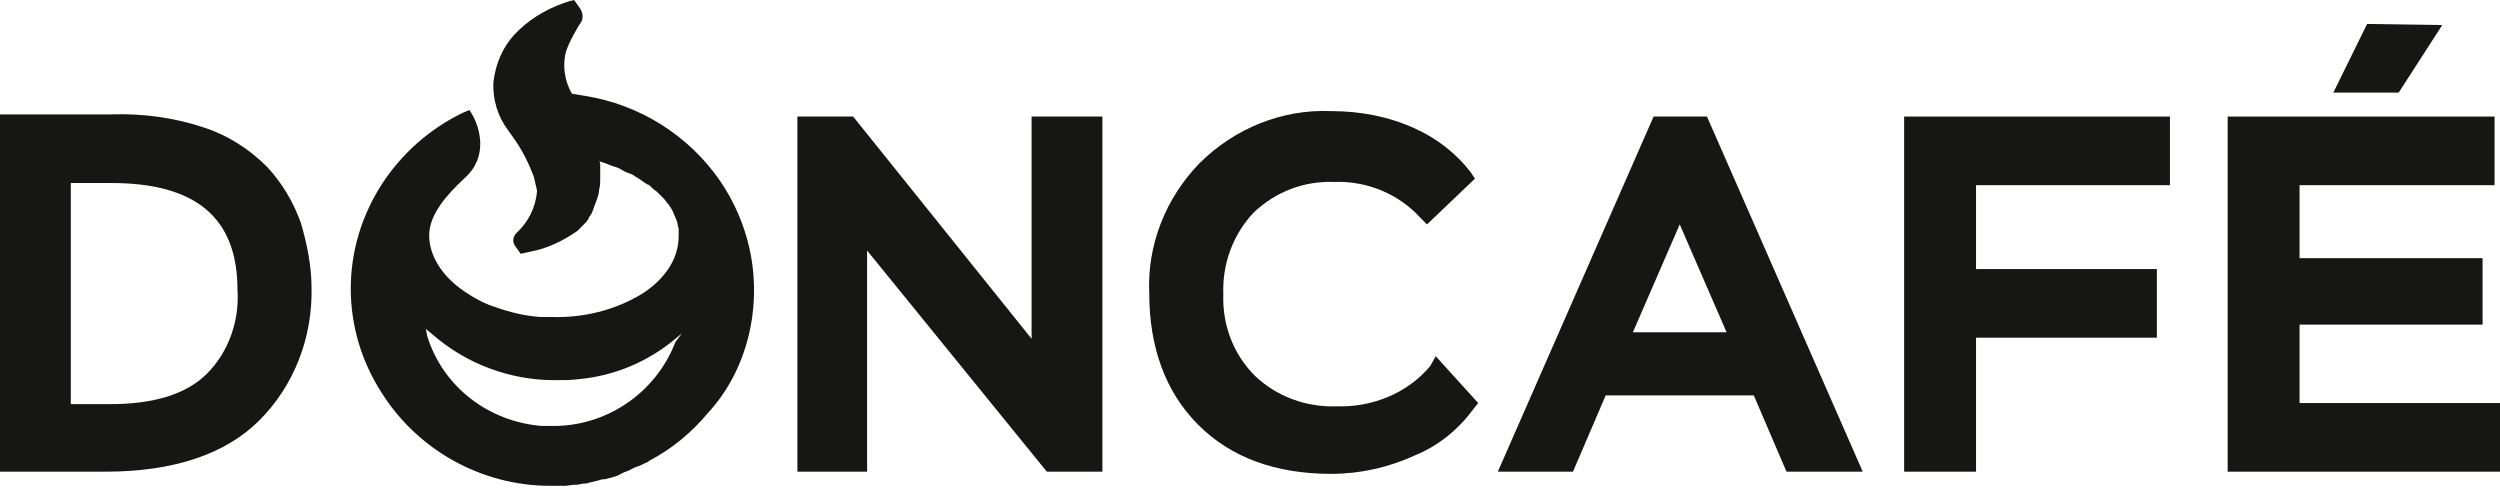
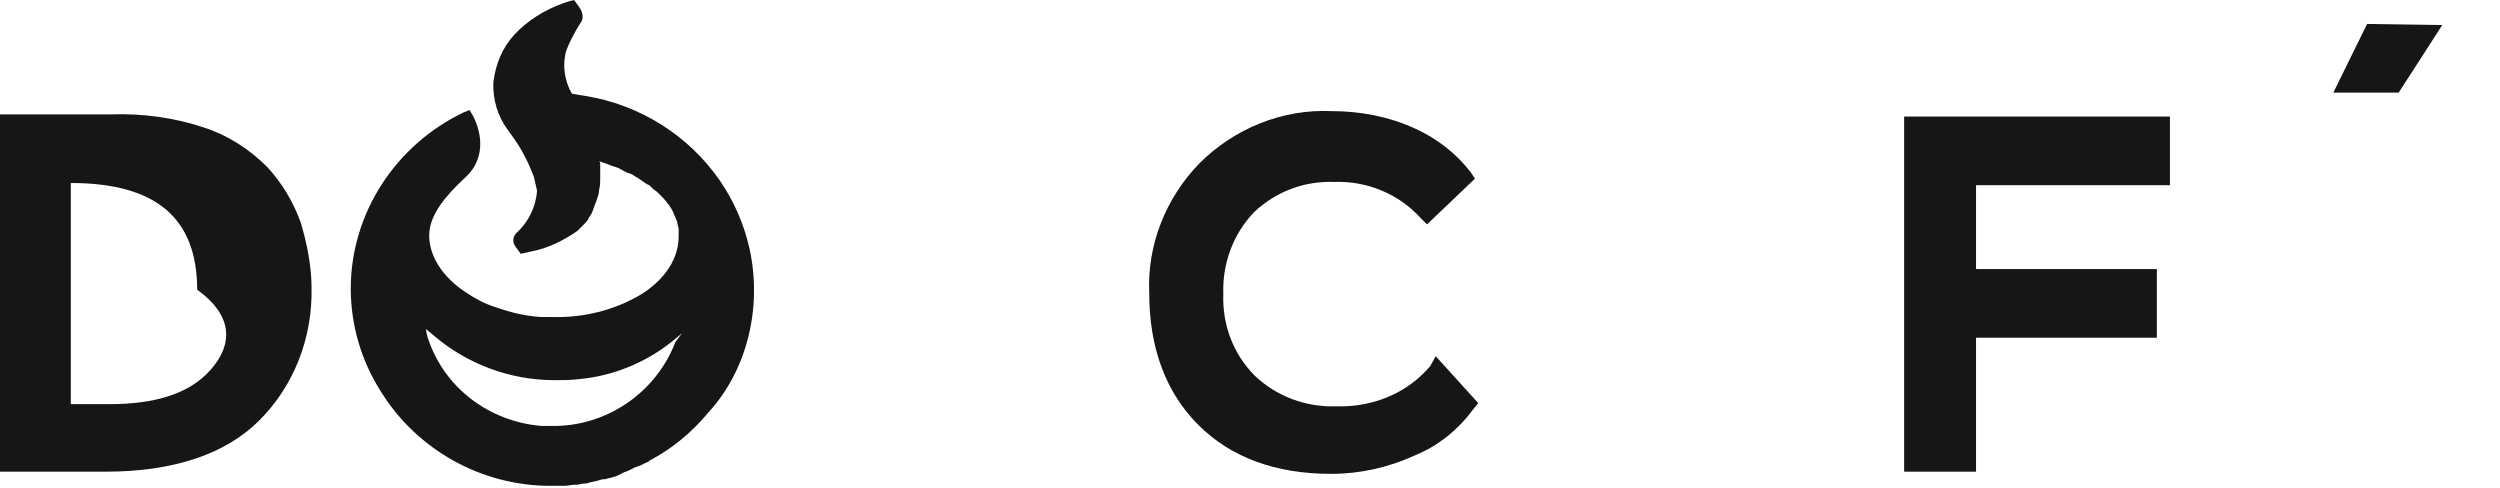
<svg xmlns="http://www.w3.org/2000/svg" version="1.1" id="Layer_1" x="0px" y="0px" viewBox="0 0 229.5 44.8" style="enable-background:new 0 0 229.5 44.8;" xml:space="preserve">
  <style type="text/css">
	.st0{fill:#161615;}
</style>
  <g id="Layer_2_00000122713072850314142820000012133589385432204176_">
    <g id="Layer_1-2">
      <g id="Layer_2-2">
        <g id="Layer_1-2-2">
-           <path class="st0" d="M27.6,20.4c-0.7-1.9-1.7-3.6-3.1-5.1c-1.6-1.6-3.6-2.9-5.8-3.6c-2.7-0.9-5.6-1.3-8.5-1.2H0v32.8h9.7      c6.2,0,11-1.6,14.1-4.7c3.2-3.2,4.9-7.6,4.8-12.2C28.6,24.5,28.2,22.4,27.6,20.4 M19,34.3c-1.9,1.9-4.9,2.8-8.9,2.8H6.5V16.8      h3.7c7.8,0,11.6,3.2,11.6,9.8C22,29.4,21,32.3,19,34.3" />
+           <path class="st0" d="M27.6,20.4c-0.7-1.9-1.7-3.6-3.1-5.1c-1.6-1.6-3.6-2.9-5.8-3.6c-2.7-0.9-5.6-1.3-8.5-1.2H0v32.8h9.7      c6.2,0,11-1.6,14.1-4.7c3.2-3.2,4.9-7.6,4.8-12.2C28.6,24.5,28.2,22.4,27.6,20.4 M19,34.3c-1.9,1.9-4.9,2.8-8.9,2.8H6.5V16.8      c7.8,0,11.6,3.2,11.6,9.8C22,29.4,21,32.3,19,34.3" />
          <polygon class="st0" points="224.2,2.3 217.3,2.2 214.2,8.5 220.2,8.5     " />
-           <polygon class="st0" points="211.1,37 211.1,29.8 227.9,29.8 227.9,23.7 211.1,23.7 211.1,17 229,17 229,10.7 204.5,10.7       204.5,43.3 229.5,43.3 229.5,37     " />
-           <polygon class="st0" points="94.7,31.1 78.4,10.8 78.3,10.7 73.2,10.7 73.2,43.3 79.6,43.3 79.6,23 96.1,43.3 101.2,43.3       101.2,10.7 94.7,10.7     " />
          <path class="st0" d="M131.3,33.6c-2.1,2.5-5.3,3.8-8.6,3.7c-2.8,0.1-5.5-0.9-7.5-2.8c-2-2-3-4.7-2.9-7.5      c-0.1-2.8,0.9-5.5,2.8-7.5c2-1.9,4.6-2.9,7.4-2.8c3-0.1,5.9,1.1,7.9,3.3l0.6,0.6l4.4-4.2l-0.4-0.6c-1.3-1.7-3.1-3.1-5.1-4      c-2.4-1.1-5-1.6-7.7-1.6c-4.5-0.2-8.9,1.6-12.1,4.8c-3.1,3.2-4.8,7.5-4.6,11.9c0,5,1.5,9.1,4.5,12.1s7.1,4.5,12.2,4.5      c2.7,0,5.3-0.6,7.7-1.7c2.2-0.9,4-2.4,5.4-4.3l0.4-0.5l-3.9-4.3L131.3,33.6z" />
-           <path class="st0" d="M151.8,10.7l-14.3,32.6h6.9l3-7H161l3,7h7l-14.3-32.6H151.8z M158.5,30.5h-8.6l4.3-9.9L158.5,30.5z" />
          <polygon class="st0" points="174.8,43.3 181.4,43.3 181.4,31 198,31 198,24.7 181.4,24.7 181.4,17 199.2,17 199.2,10.7       174.8,10.7     " />
          <path class="st0" d="M68.8,22.8c-0.5-2.2-1.4-4.3-2.7-6.2c-2.9-4.2-7.4-7-12.4-7.8l-1.2-0.2c-0.7-1.2-0.9-2.7-0.5-4      c0.3-0.8,0.7-1.5,1.1-2.2l0.2-0.3c0.3-0.4,0.2-1-0.1-1.4L52.7,0l-0.4,0.1l-0.6,0.2c-1.7,0.6-3.3,1.6-4.5,2.9      c-1.1,1.2-1.7,2.7-1.9,4.3c-0.1,1.6,0.4,3.2,1.3,4.4l0.5,0.7c0.8,1.1,1.4,2.3,1.9,3.6c0.1,0.4,0.2,0.9,0.3,1.3      c-0.1,1.5-0.8,2.9-1.9,3.9c-0.3,0.3-0.4,0.8-0.1,1.2l0.5,0.7l0.9-0.2c1.6-0.3,3-1,4.3-1.9c0.2-0.2,0.4-0.4,0.6-0.6      c0.2-0.2,0.4-0.4,0.5-0.7c0.2-0.2,0.3-0.5,0.4-0.8c0.1-0.3,0.2-0.5,0.3-0.8c0.1-0.3,0.2-0.6,0.2-0.9c0.1-0.3,0.1-0.7,0.1-1      c0-0.3,0-0.7,0-1v-0.3c0-0.1,0-0.2-0.1-0.3l0.6,0.2l0.5,0.2c0.3,0.1,0.7,0.2,1,0.4s0.6,0.3,0.9,0.4c0.3,0.2,0.5,0.3,0.8,0.5      s0.5,0.4,0.8,0.5c0.2,0.2,0.4,0.4,0.7,0.6c0.2,0.2,0.4,0.4,0.6,0.6c0.2,0.2,0.3,0.4,0.5,0.6c0.1,0.2,0.3,0.4,0.4,0.7      c0.1,0.2,0.2,0.5,0.3,0.7c0.1,0.2,0.1,0.5,0.2,0.8c0,0.2,0,0.5,0,0.7c0,2-1.2,3.9-3.4,5.3c-2.5,1.5-5.4,2.2-8.3,2.1      c-0.3,0-0.7,0-1,0c-1.4-0.1-2.7-0.4-4.1-0.9c-1-0.3-1.9-0.8-2.8-1.4c-2.1-1.4-3.3-3.3-3.3-5.2s1.6-3.7,3.2-5.2      c2.3-2,1.4-4.7,0.8-5.8l-0.3-0.5l-0.5,0.2c-6.3,3-10.4,9.3-10.4,16.2c0,3.4,1,6.7,2.8,9.5c3.3,5.3,9.2,8.6,15.5,8.6h1.4l0.8-0.1      l0.3,0l0.5-0.1c0.2,0,0.4,0,0.6-0.1c0.5-0.1,0.9-0.2,1.2-0.3h0.2l0.4-0.1c0.4-0.1,0.8-0.2,1.1-0.4l0.2-0.1      c0.2-0.1,0.3-0.1,0.5-0.2l0.6-0.3l0.3-0.1c0.3-0.1,0.6-0.3,0.9-0.4l0.1-0.1c2.1-1.1,3.9-2.6,5.4-4.4C68.6,34,70,28.2,68.8,22.8       M62,31.4c-1.8,4.7-6.4,7.8-11.4,7.7c-0.3,0-0.6,0-0.9,0c-4.8-0.4-8.9-3.5-10.4-8c-0.1-0.2-0.2-0.9-0.2-0.9l0.6,0.5      c3.1,2.7,7.1,4.2,11.2,4.2c0.8,0,1.5,0,2.3-0.1c3.2-0.3,6.3-1.6,8.8-3.7l0.6-0.5L62,31.4" />
        </g>
      </g>
    </g>
  </g>
</svg>